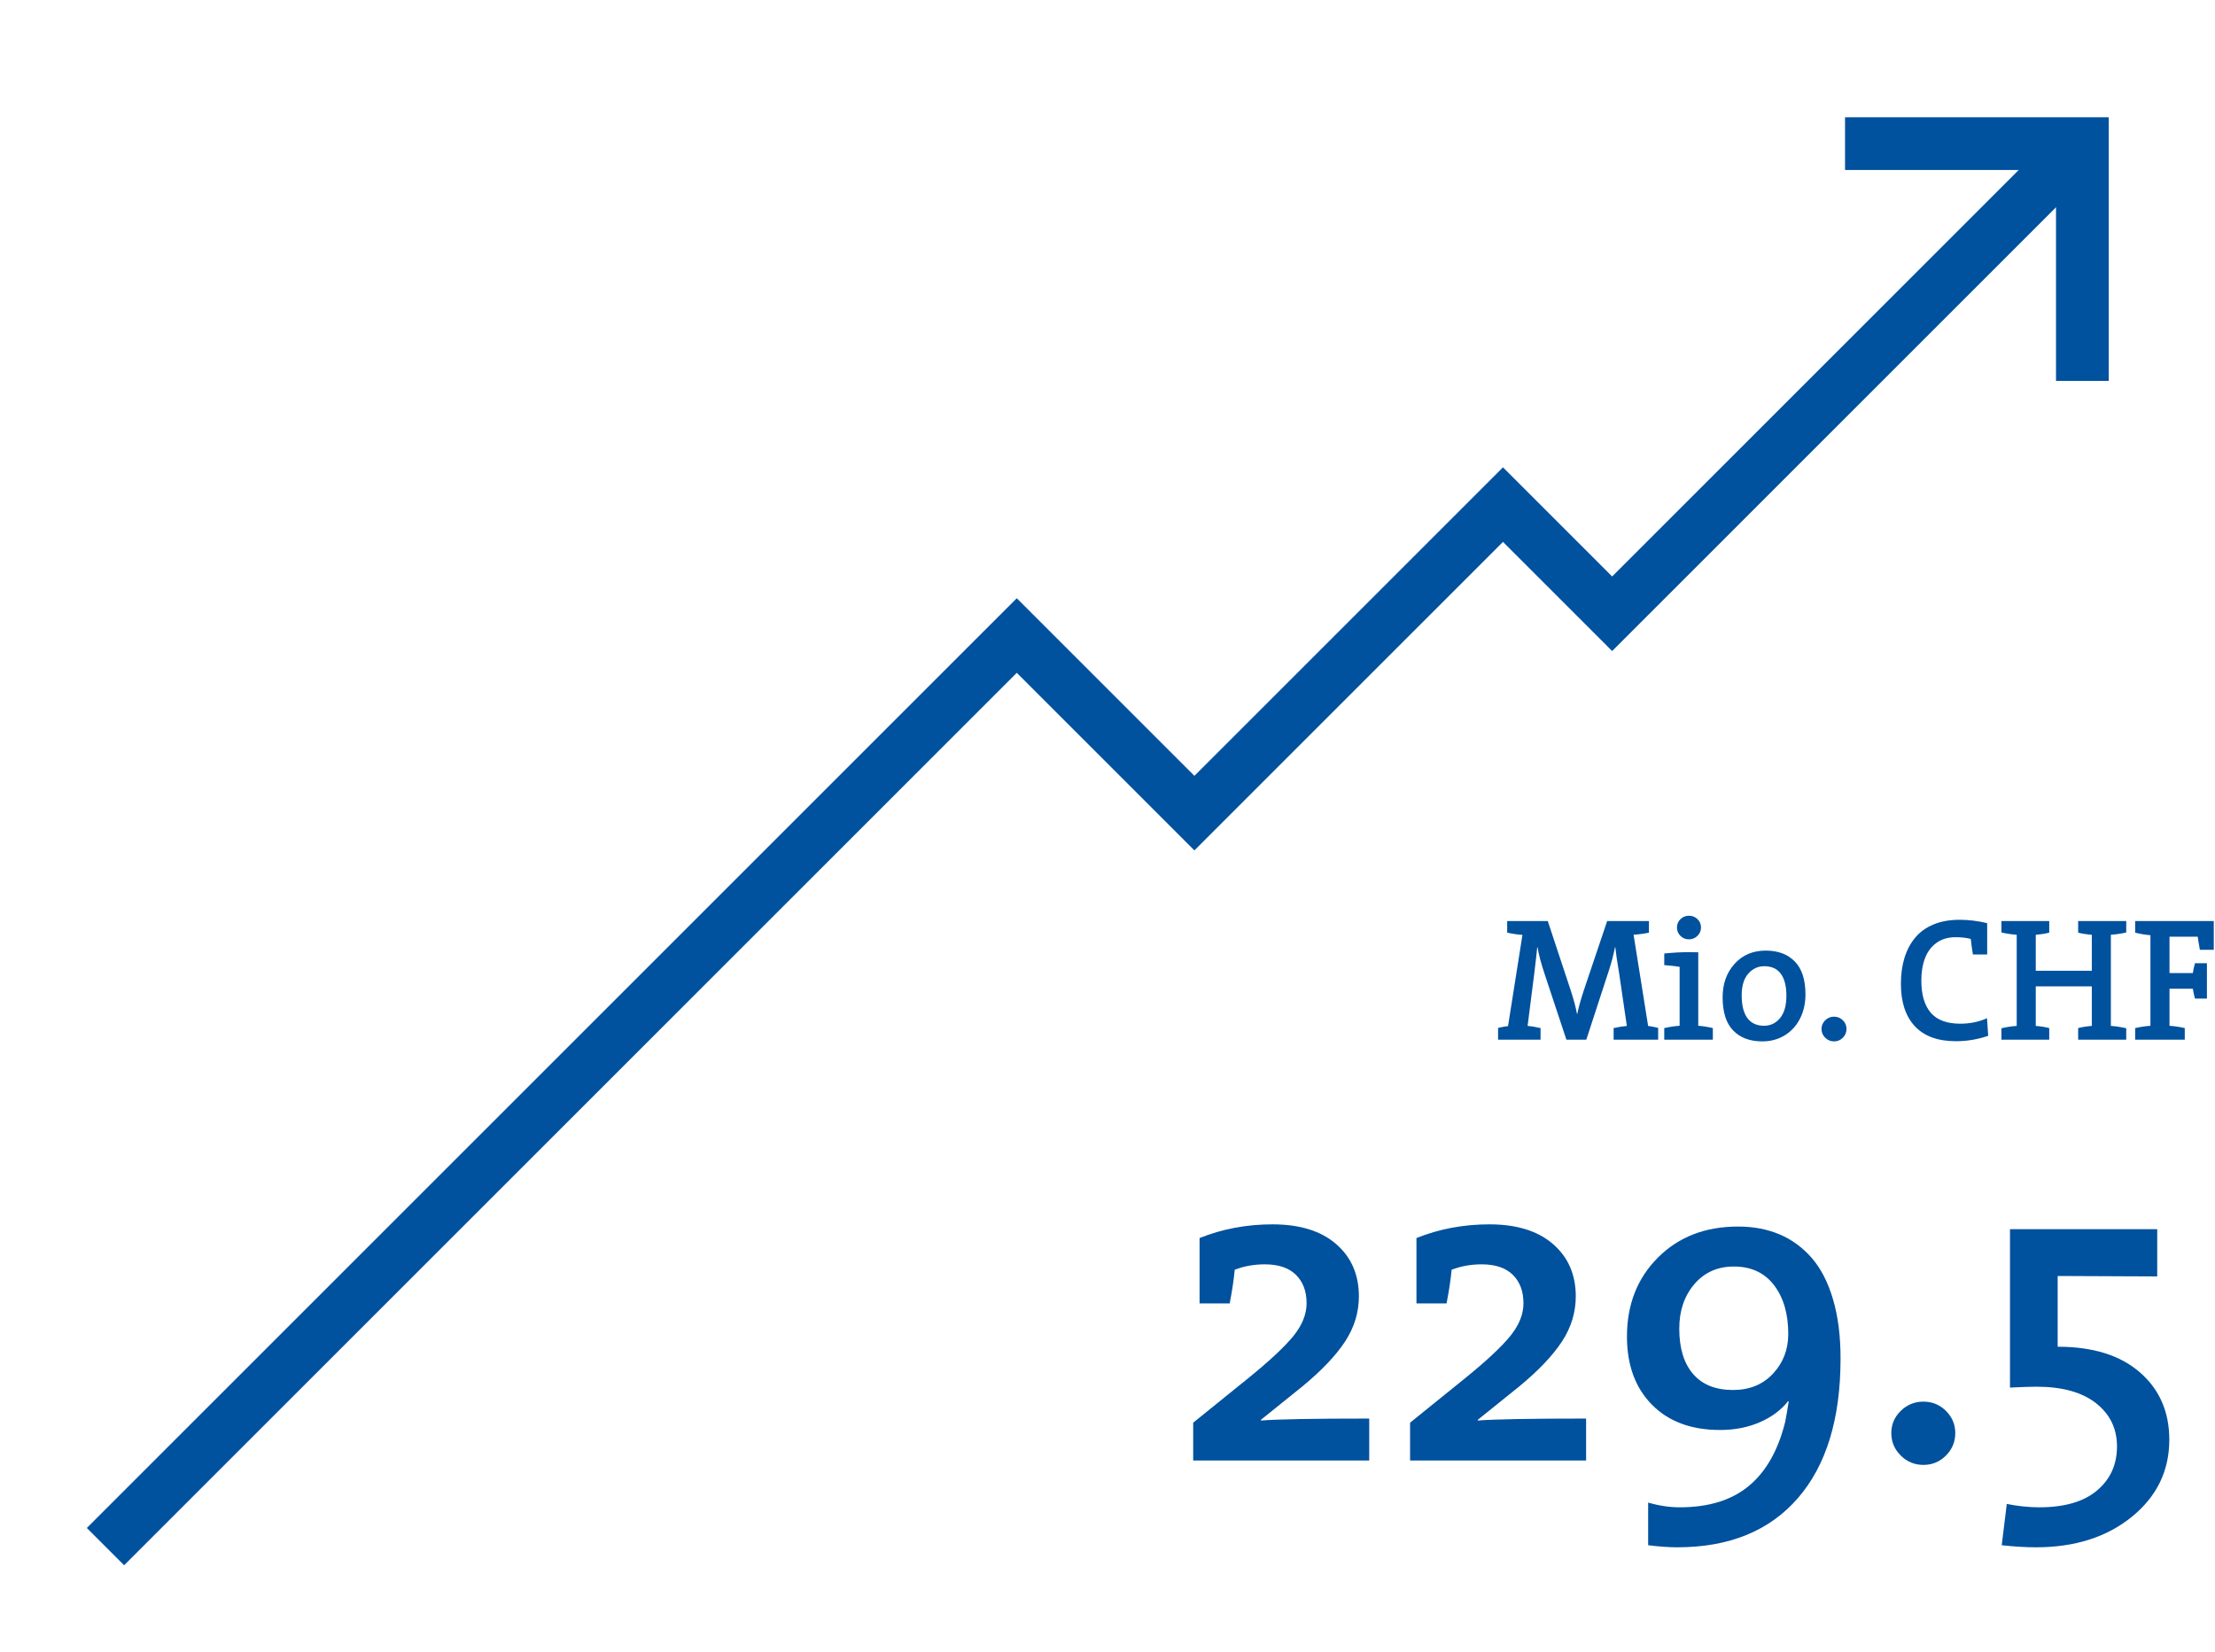
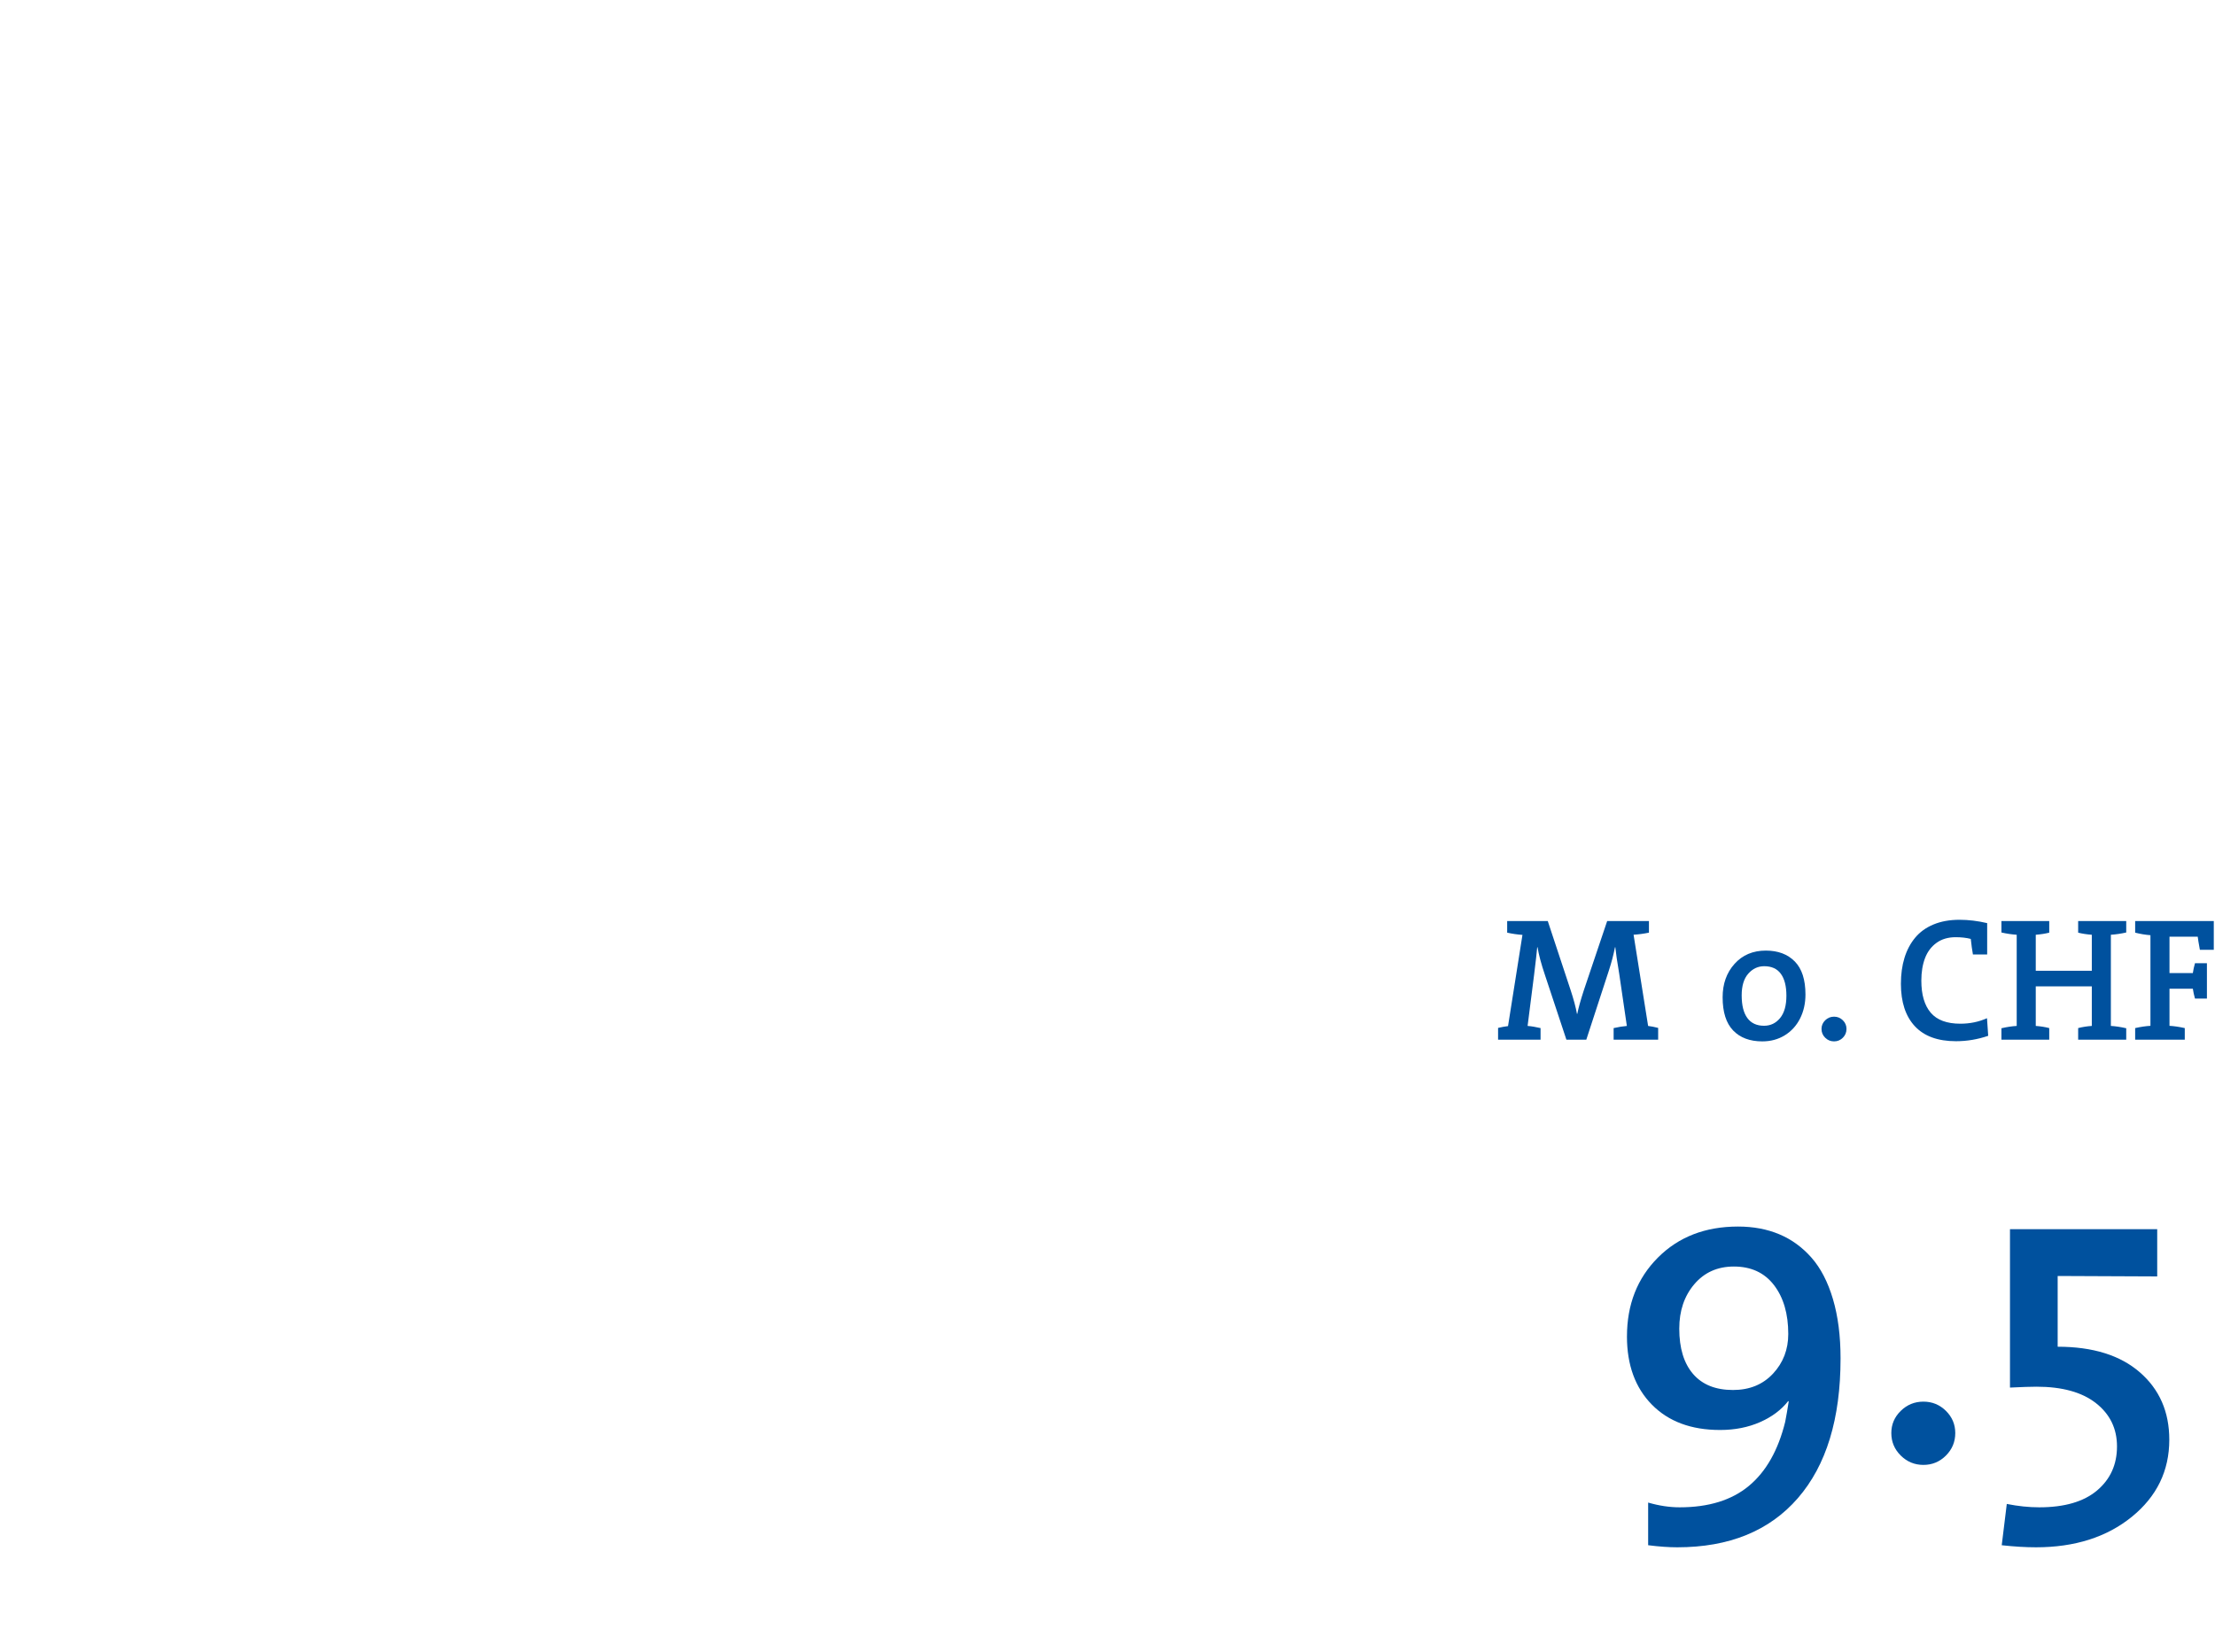
<svg xmlns="http://www.w3.org/2000/svg" viewBox="0 0 630 470">
  <g id="not_on_canvas" data-name="not on canvas">
    <g>
-       <path d="M339.375,415.504v-10.764l15.621-12.627c6.089-4.941,10.383-8.952,12.881-12.03s3.748-6.188,3.748-9.329c0-3.394-1.011-6.086-3.031-8.076-2.022-1.99-4.969-2.986-8.844-2.986-3.042,0-5.896.51-8.562,1.528-.25,2.772-.73,5.97-1.438,9.597h-8.562v-18.602c6.458-2.599,13.375-3.898,20.75-3.898,7.754,0,13.786,1.872,18.097,5.614s6.466,8.701,6.466,14.875c0,4.567-1.312,8.852-3.934,12.854-2.623,4.002-6.68,8.265-12.172,12.79l-11.707,9.429-.125.251c4.875-.375,15.166-.562,30.875-.562v11.938h-50.062Z" style="fill: #00519e;" />
-       <path d="M401.062,415.504v-10.764l15.621-12.627c6.089-4.941,10.383-8.952,12.881-12.03s3.748-6.188,3.748-9.329c0-3.394-1.011-6.086-3.031-8.076-2.022-1.99-4.969-2.986-8.844-2.986-3.042,0-5.896.51-8.562,1.528-.25,2.772-.73,5.97-1.438,9.597h-8.562v-18.602c6.458-2.599,13.375-3.898,20.75-3.898,7.754,0,13.786,1.872,18.097,5.614s6.466,8.701,6.466,14.875c0,4.567-1.312,8.852-3.934,12.854-2.623,4.002-6.68,8.265-12.172,12.79l-11.707,9.429-.125.251c4.875-.375,15.166-.562,30.875-.562v11.938h-50.062Z" style="fill: #00519e;" />
      <path d="M462.75,380.206c0-9.082,2.938-16.562,8.813-22.443s13.469-8.821,22.777-8.821c4.342,0,8.259.734,11.749,2.203s6.544,3.692,9.161,6.671c2.617,2.979,4.646,6.903,6.088,11.771,1.44,4.867,2.161,10.49,2.161,16.867,0,17.17-4.046,30.418-12.136,39.747-8.09,9.327-19.529,13.991-34.316,13.991-2.437,0-5.193-.198-8.271-.593v-12.133c3.076.9,6.066,1.351,8.973,1.351,8.233,0,14.793-2.03,19.679-6.09,4.886-4.061,8.327-10.13,10.323-18.208.083-.418.249-1.329.499-2.731.249-1.402.415-2.417.499-3.045l-.125-.177c-1.955,2.515-4.627,4.519-8.016,6.012s-7.184,2.239-11.383,2.239c-8.192,0-14.653-2.402-19.383-7.207s-7.094-11.273-7.094-19.403ZM477.625,377.975c0,5.567,1.31,9.87,3.93,12.909,2.619,3.039,6.403,4.558,11.352,4.558,4.699,0,8.493-1.551,11.384-4.653,2.89-3.103,4.335-6.863,4.335-11.283,0-5.737-1.352-10.37-4.055-13.898s-6.508-5.291-11.414-5.291c-4.658,0-8.411,1.679-11.259,5.036-2.849,3.357-4.272,7.565-4.272,12.622Z" style="fill: #00519e;" />
    </g>
    <path d="M537.937,407.691c0-2.458.895-4.562,2.688-6.312,1.791-1.75,3.938-2.625,6.438-2.625s4.635.875,6.406,2.625c1.77,1.75,2.656,3.854,2.656,6.312,0,2.5-.886,4.636-2.656,6.406-1.772,1.77-3.906,2.656-6.406,2.656s-4.646-.886-6.438-2.656c-1.792-1.77-2.688-3.906-2.688-6.406Z" style="fill: #00519e;" />
    <path d="M569.341,439.606l1.438-11.747c3.208.639,6.285.958,9.23.958,7.183,0,12.664-1.598,16.445-4.792,3.78-3.196,5.671-7.37,5.671-12.524,0-5.068-1.988-9.169-5.963-12.3s-9.621-4.696-16.939-4.696c-1.617,0-4.129.084-7.535.25v-45.062h41.875v13.438l-28.312-.125v20.125c9.995,0,17.785,2.427,23.371,7.278,5.586,4.853,8.379,11.245,8.379,19.177,0,8.862-3.561,16.179-10.682,21.951-7.121,5.771-16.197,8.656-27.227,8.656-2.959,0-6.209-.195-9.75-.586Z" style="fill: #00519e;" />
  </g>
  <g id="canvas">
    <g>
      <path d="M426.09,295.776v-3.345c1.025-.244,1.969-.415,2.832-.513l4.102-25.952c-1.449-.098-2.897-.309-4.346-.635v-3.296h11.548l6.445,19.482c.911,2.751,1.529,5.054,1.855,6.909h.098c.309-1.611.928-3.841,1.855-6.689l6.641-19.702h11.88v3.296c-1.448.302-2.905.498-4.37.589l4.136,25.954c.895.106,1.848.292,2.856.557v3.345h-12.665v-3.296c1.367-.308,2.621-.51,3.76-.607l-2.182-14.903c-.595-3.512-.96-6.008-1.096-7.487h-.098c-.407,2.116-.993,4.346-1.758,6.689l-6.396,19.605h-5.664l-6.03-18.189c-1.123-3.32-1.848-6.021-2.173-8.105h-.098c-.098,1.221-.391,3.817-.879,7.788l-1.855,14.6c1.074.082,2.303.285,3.687.61v3.296h-12.085Z" style="fill: #00519e;" />
-       <path d="M473.355,295.776v-3.296c1.546-.342,3.003-.562,4.37-.66v-16.77c-1.335-.212-2.792-.375-4.37-.489v-3.296c2.539-.26,4.947-.391,7.227-.391.83,0,1.644.017,2.441.049v20.898c1.351.098,2.734.318,4.15.66v3.296h-13.818ZM477.957,266.248c-.659-.659-.988-1.453-.988-2.381s.329-1.717.988-2.368c.659-.65,1.461-.977,2.405-.977.96,0,1.773.322,2.441.965.667.643,1.001,1.437,1.001,2.38,0,.928-.338,1.722-1.014,2.381s-1.485.988-2.429.988c-.944,0-1.746-.329-2.405-.988Z" style="fill: #00519e;" />
      <path d="M489.957,283.721c0-3.824,1.129-6.994,3.388-9.511s5.228-3.775,8.905-3.775c3.457,0,6.198,1.029,8.226,3.088,2.027,2.058,3.041,5.193,3.041,9.407,0,2.515-.51,4.786-1.528,6.814-1.019,2.028-2.465,3.622-4.34,4.782-1.875,1.159-4.009,1.739-6.401,1.739-3.546,0-6.314-1.037-8.305-3.111s-2.985-5.219-2.985-9.433ZM495.377,283.177c0,2.832.538,4.981,1.614,6.446,1.076,1.466,2.658,2.198,4.745,2.198,1.843,0,3.363-.729,4.562-2.186,1.198-1.457,1.798-3.577,1.798-6.36,0-2.717-.526-4.795-1.578-6.235-1.052-1.441-2.63-2.162-4.733-2.162-1.777,0-3.29.708-4.537,2.124-1.248,1.416-1.871,3.475-1.871,6.175Z" style="fill: #00519e;" />
      <path d="M518.082,292.725c0-.96.35-1.782,1.05-2.466.699-.684,1.538-1.025,2.515-1.025s1.81.342,2.502,1.025,1.038,1.506,1.038,2.466c0,.977-.347,1.812-1.038,2.503s-1.525,1.037-2.502,1.037-1.815-.346-2.515-1.037c-.7-.691-1.05-1.526-1.05-2.503Z" style="fill: #00519e;" />
    </g>
    <g>
      <path d="M540.665,279.883c0-2.718.337-5.176,1.012-7.373.674-2.197,1.685-4.109,3.035-5.737,1.349-1.627,3.091-2.885,5.227-3.772s4.601-1.331,7.394-1.331c2.558,0,5.18.317,7.868.952v8.911h-4.053c-.229-1.27-.433-2.742-.611-4.419-1.239-.325-2.674-.488-4.304-.488-2.137,0-3.946.533-5.43,1.6s-2.576,2.515-3.277,4.346-1.051,3.967-1.051,6.408c0,3.988.889,7.027,2.665,9.119,1.777,2.092,4.59,3.137,8.438,3.137,2.703,0,5.229-.52,7.574-1.562l.342,5.005c-2.981,1.025-6.036,1.538-9.163,1.538-5.15,0-9.049-1.42-11.696-4.26-2.647-2.84-3.97-6.864-3.97-12.073Z" style="fill: #00519e;" />
      <path d="M569.254,295.776v-3.247c1.546-.359,2.994-.58,4.346-.661v-25.936c-1.449-.1-2.897-.315-4.346-.648v-3.247h13.599v3.296c-1.107.283-2.385.483-3.833.6v10.24h15.942v-10.24c-1.491-.116-2.785-.316-3.882-.6v-3.296h13.672v3.247c-1.457.333-2.914.549-4.37.648v25.936c1.358.081,2.815.302,4.37.661v3.247h-13.672v-3.296c1.195-.31,2.489-.515,3.882-.612v-11.253h-15.942v11.253c1.367.098,2.644.302,3.833.612v3.296h-13.599Z" style="fill: #00519e;" />
      <path d="M607.291,295.776v-3.296c1.546-.349,2.994-.562,4.346-.643v-25.782c-1.449-.111-2.897-.352-4.346-.724v-3.296h22.363v8.179h-3.955c-.358-1.95-.561-3.195-.61-3.735h-8.032v10.352h6.641c.13-.898.333-1.835.61-2.808h3.394v10.059h-3.394c-.277-.973-.48-1.908-.61-2.808h-6.641v10.563c1.351.08,2.799.294,4.346.643v3.296h-14.111Z" style="fill: #00519e;" />
    </g>
    <g>
-       <polyline points="592.282 40.859 458.534 174.607 427.485 143.557 339.716 231.326 289.195 180.805 30 440" style="fill: none; stroke: #00519e; stroke-miterlimit: 10; stroke-width: 15px;" />
-       <polyline points="524.775 40.859 592.282 40.859 592.282 108.366" style="fill: none; stroke: #00519e; stroke-miterlimit: 10; stroke-width: 15px;" />
-     </g>
+       </g>
  </g>
</svg>